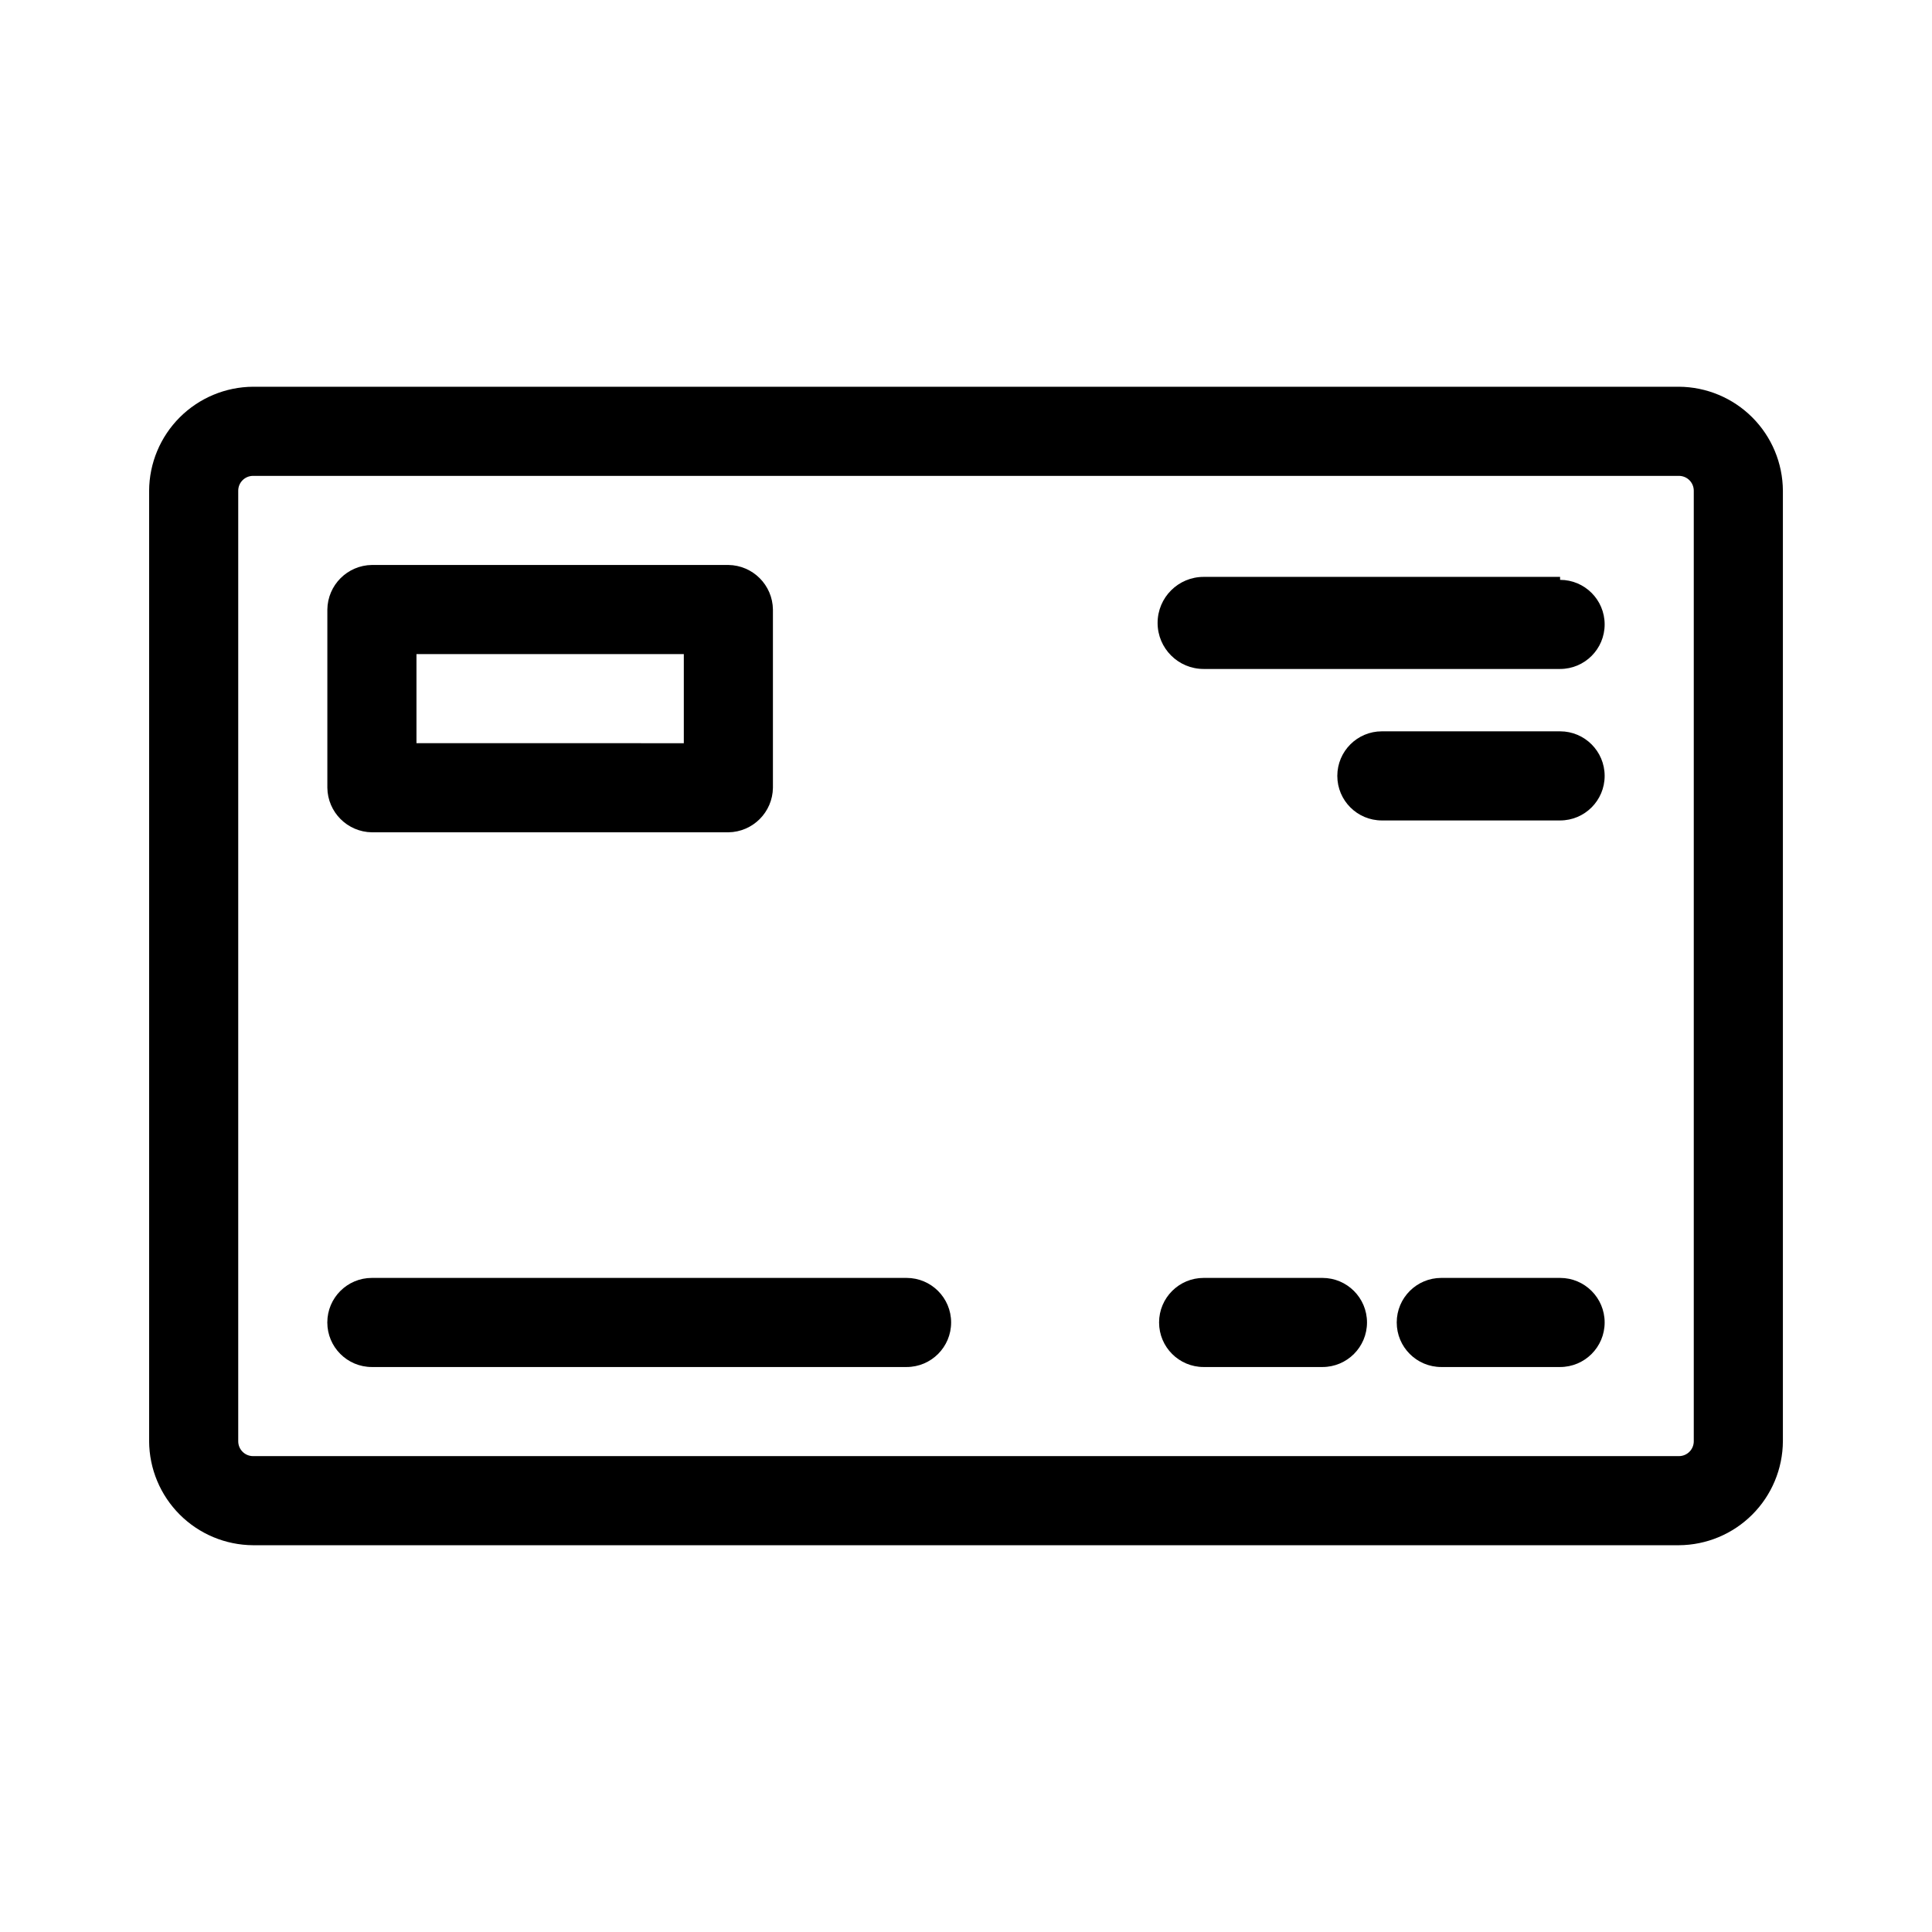
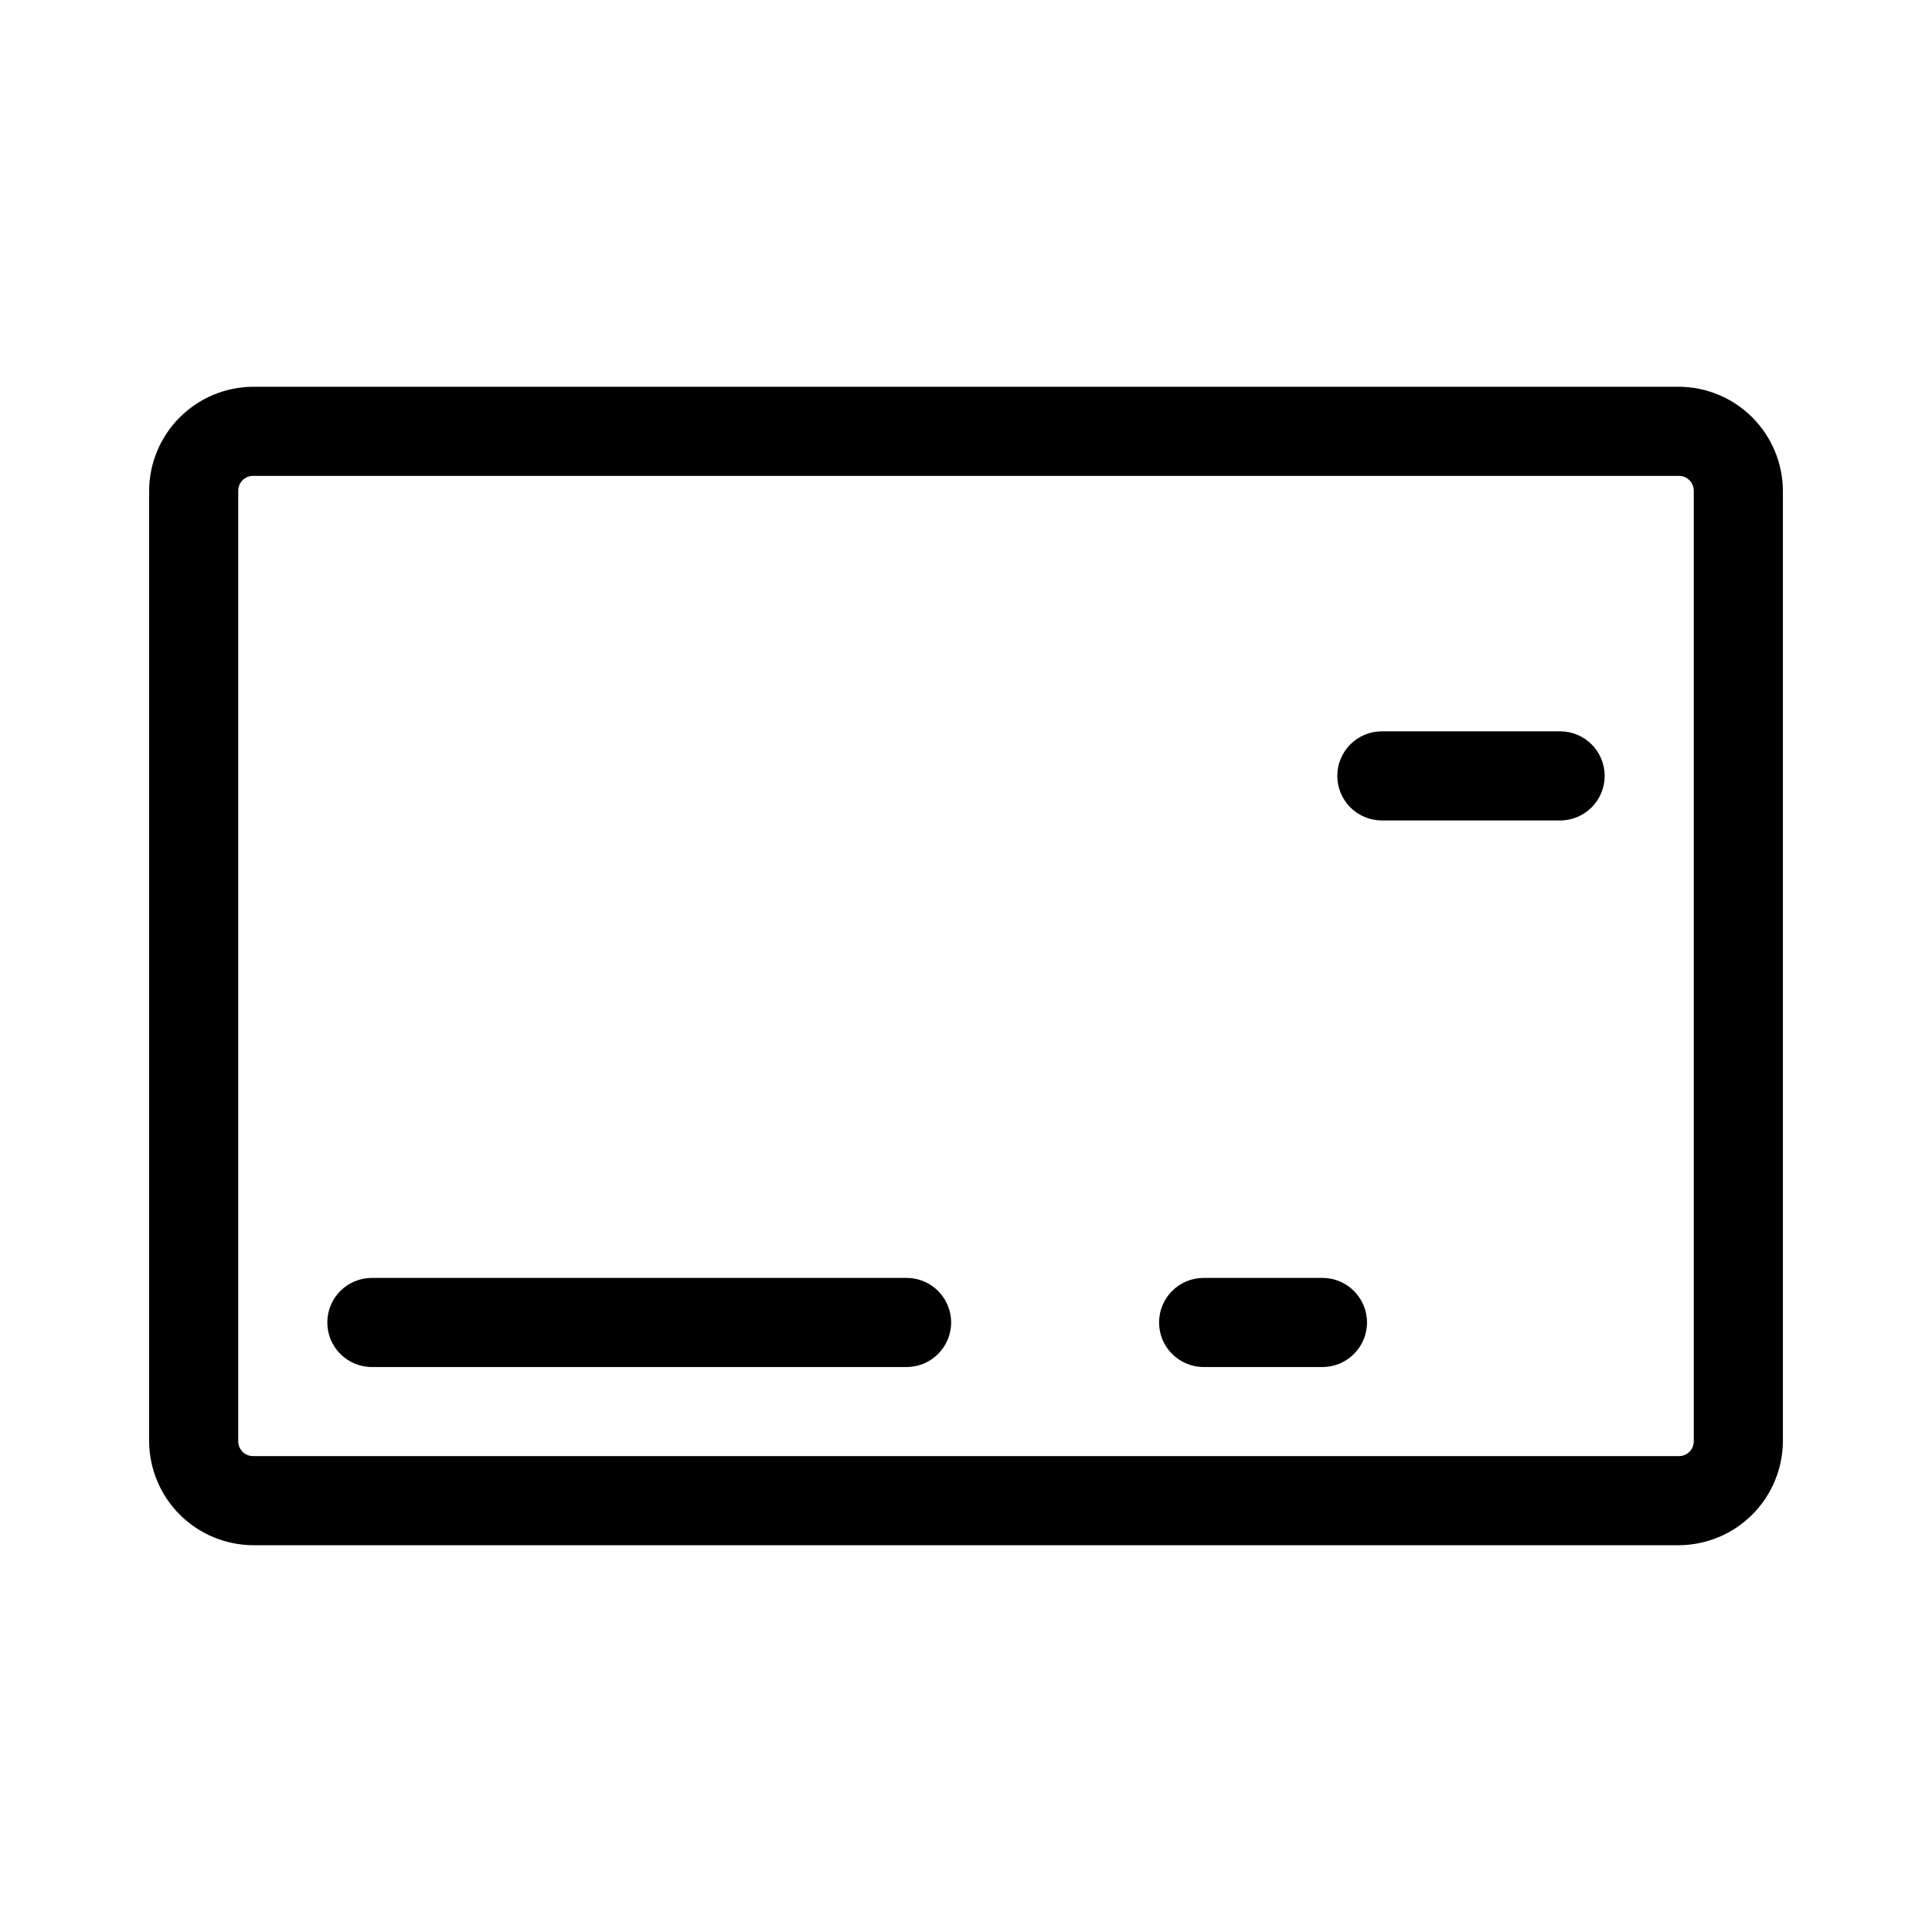
<svg xmlns="http://www.w3.org/2000/svg" fill="#000000" width="800px" height="800px" version="1.1" viewBox="144 144 512 512">
  <g>
    <path d="m588.93 246.49h-377.86c-7.293 0.043-14.277 2.961-19.438 8.117-5.156 5.16-8.074 12.141-8.113 19.438v251.9c0.039 7.297 2.957 14.281 8.113 19.438 5.16 5.16 12.145 8.074 19.438 8.117h377.86c7.297-0.043 14.281-2.957 19.438-8.117 5.16-5.156 8.074-12.141 8.117-19.438v-251.9c-0.043-7.297-2.957-14.277-8.117-19.438-5.156-5.156-12.141-8.074-19.438-8.117zm3.938 279.46c0 1.047-0.414 2.047-1.152 2.785-0.738 0.738-1.738 1.152-2.785 1.152h-377.86c-2.176 0-3.938-1.762-3.938-3.938v-251.9c0-2.176 1.762-3.938 3.938-3.938h377.86c1.047 0 2.047 0.414 2.785 1.152 0.738 0.738 1.152 1.742 1.152 2.785z" />
-     <path d="m242.56 364.57h94.465c6.484-0.086 11.723-5.32 11.809-11.809v-47.23c-0.086-6.488-5.324-11.723-11.809-11.809h-94.465c-6.488 0.086-11.723 5.32-11.809 11.809v47.23c0.086 6.488 5.32 11.723 11.809 11.809zm11.809-47.23h70.848v23.617l-70.848-0.004z" />
    <path d="m384.25 482.66h-141.7c-6.523 0-11.809 5.285-11.809 11.805 0 6.523 5.285 11.809 11.809 11.809h141.7c6.523 0 11.809-5.285 11.809-11.809 0-6.519-5.285-11.805-11.809-11.805z" />
-     <path d="m557.44 296.88h-94.461c-6.742 0-12.203 5.461-12.203 12.203 0 6.738 5.461 12.199 12.203 12.199h94.465-0.004c6.523 0 11.809-5.285 11.809-11.809 0-6.519-5.285-11.805-11.809-11.805z" />
    <path d="m557.44 337.81h-47.23c-6.523 0-11.809 5.289-11.809 11.809 0 6.523 5.285 11.809 11.809 11.809h47.23c6.523 0 11.809-5.285 11.809-11.809 0-6.519-5.285-11.809-11.809-11.809z" />
-     <path d="m557.44 482.66h-31.488c-6.519 0-11.805 5.285-11.805 11.805 0 6.523 5.285 11.809 11.805 11.809h31.488c6.523 0 11.809-5.285 11.809-11.809 0-6.519-5.285-11.805-11.809-11.805z" />
    <path d="m494.46 482.66h-31.484c-6.523 0-11.809 5.285-11.809 11.805 0 6.523 5.285 11.809 11.809 11.809h31.488-0.004c6.523 0 11.809-5.285 11.809-11.809 0-6.519-5.285-11.805-11.809-11.805z" />
  </g>
</svg>